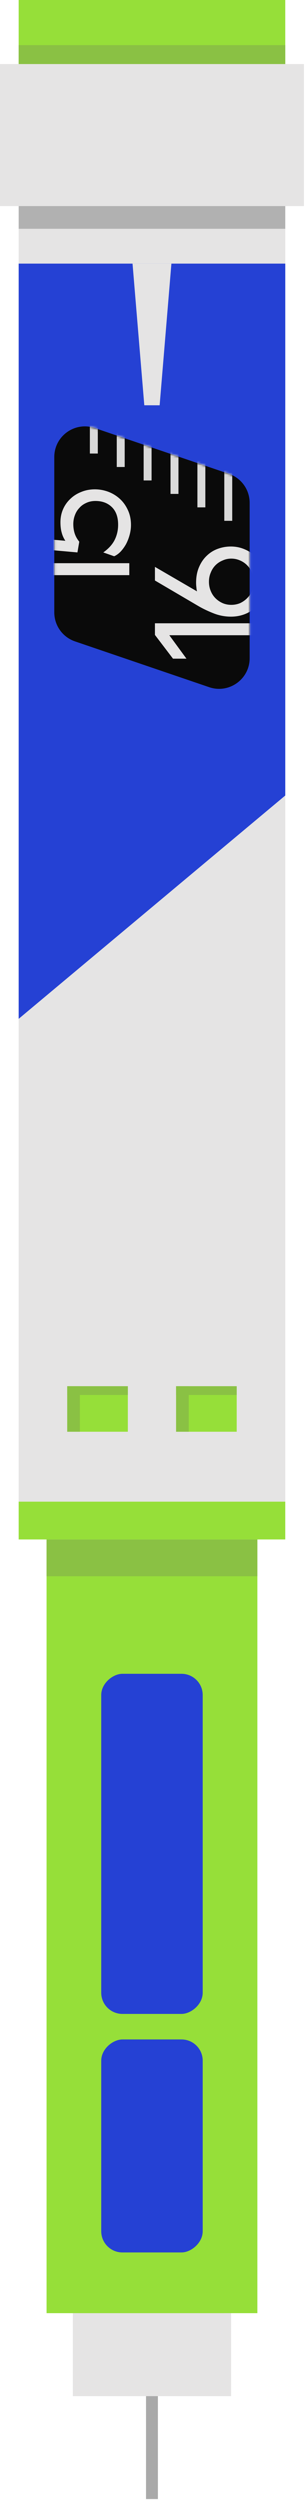
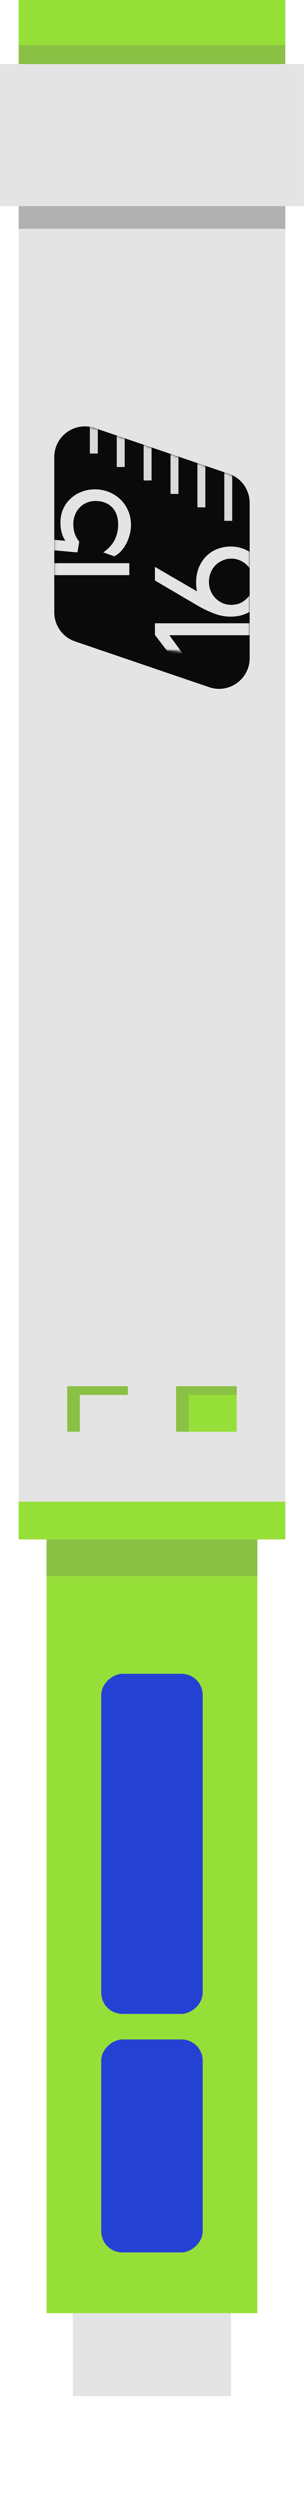
<svg xmlns="http://www.w3.org/2000/svg" width="130" height="1061" viewBox="0 0 130 1061" fill="none">
  <rect x="19.781" y="981.715" width="328.36" height="89.562" transform="rotate(-90 19.781 981.715)" fill="#96DF39" />
  <rect x="7.93" y="653.352" width="16.04" height="113.263" transform="rotate(-90 7.93 653.352)" fill="#96DF39" />
  <rect x="7.93" y="27.18" width="27.18" height="113.263" transform="rotate(-90 7.93 27.18)" fill="#96DF39" />
  <rect x="7.93" y="637.313" width="540.215" height="113.263" transform="rotate(-90 7.93 637.313)" fill="#E5E4E4" />
  <rect x="7.93" y="97.102" width="14.885" height="113.263" transform="rotate(-90 7.93 97.102)" fill="#B1B1B1" />
-   <path d="M7.93 432.398L7.933 111.878L121.196 111.878L121.193 337.618L7.93 432.398Z" fill="#2541D4" />
  <rect x="33.898" y="1015.12" width="86.144" height="61.336" transform="rotate(-90 33.898 1015.12)" fill="#96DF39" />
  <rect x="30.938" y="1016.93" width="35.217" height="67.249" transform="rotate(-90 30.938 1016.93)" fill="#E5E4E4" />
-   <rect x="62.039" y="1016.93" width="5.049" height="43.68" fill="#A9A9A9" />
  <path d="M31.867 272.21C26.602 270.415 23.062 265.469 23.062 259.906L23.062 193.964C23.062 185.053 31.824 178.783 40.258 181.659L97.256 201.094C102.521 202.889 106.061 207.835 106.061 213.398L106.061 279.34C106.061 288.251 97.299 294.52 88.865 291.645L31.867 272.21Z" fill="#0A0A0A" />
  <rect x="4.63609e-05" y="87.469" width="60.287" height="129.119" transform="rotate(-90 4.63609e-05 87.469)" fill="#E5E4E4" />
  <rect x="43.008" y="955.945" width="90.397" height="43.106" rx="9" transform="rotate(-90 43.008 955.945)" fill="#2541D4" />
  <rect x="43.008" y="854.715" width="144.353" height="43.106" rx="9" transform="rotate(-90 43.008 854.715)" fill="#2541D4" />
-   <rect x="28.562" y="607.633" width="19.32" height="25.75" transform="rotate(-90 28.562 607.633)" fill="#96DF39" />
  <rect x="74.812" y="607.633" width="19.32" height="25.75" transform="rotate(-90 74.812 607.633)" fill="#96DF39" />
  <rect x="74.812" y="592.023" width="3.711" height="25.75" transform="rotate(-90 74.812 592.023)" fill="#8AC144" />
  <rect x="28.562" y="592.023" width="3.711" height="25.75" transform="rotate(-90 28.562 592.023)" fill="#8AC144" />
  <rect x="28.562" y="607.633" width="19.32" height="5.367" transform="rotate(-90 28.562 607.633)" fill="#8AC144" />
  <rect x="74.812" y="607.633" width="19.32" height="5.367" transform="rotate(-90 74.812 607.633)" fill="#8AC144" />
-   <path d="M72.82 111.875L56.305 111.875L61.305 172L67.82 172.008L72.82 111.875Z" fill="#E5E4E4" />
  <mask id="mask0_2730_489" style="mask-type:alpha" maskUnits="userSpaceOnUse" x="23" y="180" width="84" height="113">
-     <path d="M31.867 272.21C26.602 270.415 23.062 265.469 23.062 259.906L23.062 193.964C23.062 185.053 31.824 178.783 40.258 181.659L97.256 201.094C102.521 202.889 106.061 207.835 106.061 213.398L106.061 279.34C106.061 288.251 97.299 294.52 88.865 291.645L31.867 272.21Z" fill="#0A0A0A" />
+     <path d="M31.867 272.21C26.602 270.415 23.062 265.469 23.062 259.906L23.062 193.964C23.062 185.053 31.824 178.783 40.258 181.659L97.256 201.094C102.521 202.889 106.061 207.835 106.061 213.398L106.061 279.34L31.867 272.21Z" fill="#0A0A0A" />
  </mask>
  <g mask="url(#mask0_2730_489)">
    <path d="M73.492 279.54L65.822 269.465L65.822 264.525L112.492 264.525L112.492 269.595L71.932 269.595L79.212 279.54L73.492 279.54ZM94.617 255.989C95.744 256.466 96.957 256.704 98.257 256.704C99.557 256.704 100.792 256.466 101.962 255.989C103.089 255.469 104.086 254.776 104.952 253.909C105.819 253.043 106.512 252.024 107.032 250.854C107.509 249.641 107.747 248.319 107.747 246.889C107.747 245.459 107.509 244.159 107.032 242.989C106.512 241.776 105.819 240.736 104.952 239.869C104.086 239.003 103.089 238.331 101.962 237.854C100.792 237.334 99.557 237.074 98.257 237.074C96.957 237.074 95.744 237.334 94.617 237.854C93.447 238.331 92.429 239.003 91.562 239.869C90.696 240.736 90.024 241.776 89.547 242.989C89.027 244.159 88.767 245.459 88.767 246.889C88.767 248.319 89.027 249.641 89.547 250.854C90.024 252.024 90.696 253.043 91.562 253.909C92.429 254.776 93.447 255.469 94.617 255.989ZM83.697 250.984C83.567 250.508 83.481 249.944 83.437 249.294C83.351 248.644 83.307 247.994 83.307 247.344C83.307 244.831 83.719 242.621 84.542 240.714C85.366 238.764 86.471 237.139 87.857 235.839C89.201 234.539 90.761 233.564 92.537 232.914C94.314 232.264 96.156 231.939 98.062 231.939C100.186 231.939 102.179 232.351 104.042 233.174C105.862 233.954 107.466 235.038 108.852 236.424C110.196 237.768 111.257 239.349 112.037 241.169C112.817 242.989 113.207 244.896 113.207 246.889C113.207 249.013 112.817 250.984 112.037 252.804C111.257 254.624 110.196 256.206 108.852 257.549C107.509 258.849 105.927 259.868 104.107 260.604C102.244 261.341 100.251 261.709 98.127 261.709C95.614 261.709 93.187 261.254 90.847 260.344C88.507 259.434 86.362 258.416 84.412 257.289L65.822 246.369L65.822 240.584L83.697 250.984Z" fill="#E5E4E4" />
    <path d="M15.93 254.04L8.26 243.965L8.26 239.025L54.93 239.025L54.93 244.095L14.37 244.095L21.65 254.04L15.93 254.04ZM50.185 222.689C50.185 219.439 49.296 216.948 47.52 215.214C45.743 213.481 43.425 212.614 40.565 212.614C39.091 212.614 37.77 212.896 36.6 213.459C35.43 213.979 34.455 214.694 33.675 215.604C32.851 216.471 32.223 217.511 31.79 218.724C31.356 219.894 31.14 221.129 31.14 222.429C31.14 223.859 31.335 225.181 31.725 226.394C32.115 227.608 32.765 228.778 33.675 229.904L32.895 234.454L8.26 232.244L8.26 211.054L13.655 211.054L13.655 228.279L27.76 229.514C27.023 228.388 26.503 227.218 26.2 226.004C25.853 224.791 25.68 223.339 25.68 221.649C25.68 219.656 26.048 217.814 26.785 216.124C27.521 214.434 28.561 212.961 29.905 211.704C31.205 210.448 32.743 209.473 34.52 208.779C36.296 208.043 38.225 207.674 40.305 207.674C42.255 207.674 44.161 208.021 46.025 208.714C47.845 209.408 49.47 210.404 50.9 211.704C52.33 213.004 53.478 214.608 54.345 216.514C55.211 218.378 55.645 220.479 55.645 222.819C55.645 224.206 55.45 225.614 55.06 227.044C54.67 228.474 54.15 229.796 53.5 231.009C52.806 232.223 52.026 233.284 51.16 234.194C50.293 235.061 49.405 235.689 48.495 236.079L43.88 234.454C46.09 232.894 47.693 231.139 48.69 229.189C49.686 227.196 50.185 225.029 50.185 222.689Z" fill="#E5E4E4" />
    <rect x="95.289" y="221.039" width="29.422" height="3.371" transform="rotate(-90 95.289 221.039)" fill="#D9D9D9" />
    <rect x="83.867" y="215.328" width="29.422" height="3.371" transform="rotate(-90 83.867 215.328)" fill="#D9D9D9" />
    <rect x="72.445" y="209.617" width="29.422" height="3.371" transform="rotate(-90 72.445 209.617)" fill="#D9D9D9" />
    <rect x="61.023" y="203.906" width="29.422" height="3.371" transform="rotate(-90 61.023 203.906)" fill="#D9D9D9" />
    <rect x="49.602" y="198.195" width="29.422" height="3.371" transform="rotate(-90 49.602 198.195)" fill="#D9D9D9" />
    <rect x="38.18" y="192.484" width="29.422" height="3.371" transform="rotate(-90 38.18 192.484)" fill="#D9D9D9" />
  </g>
  <path d="M19.781 668.969L19.781 653.359L109.344 653.359L109.344 668.969L19.781 668.969Z" fill="#8AC144" />
  <path d="M7.93 27.18L7.93 19.156L121.195 19.156L121.195 27.18L7.93 27.18Z" fill="#8AC144" />
</svg>